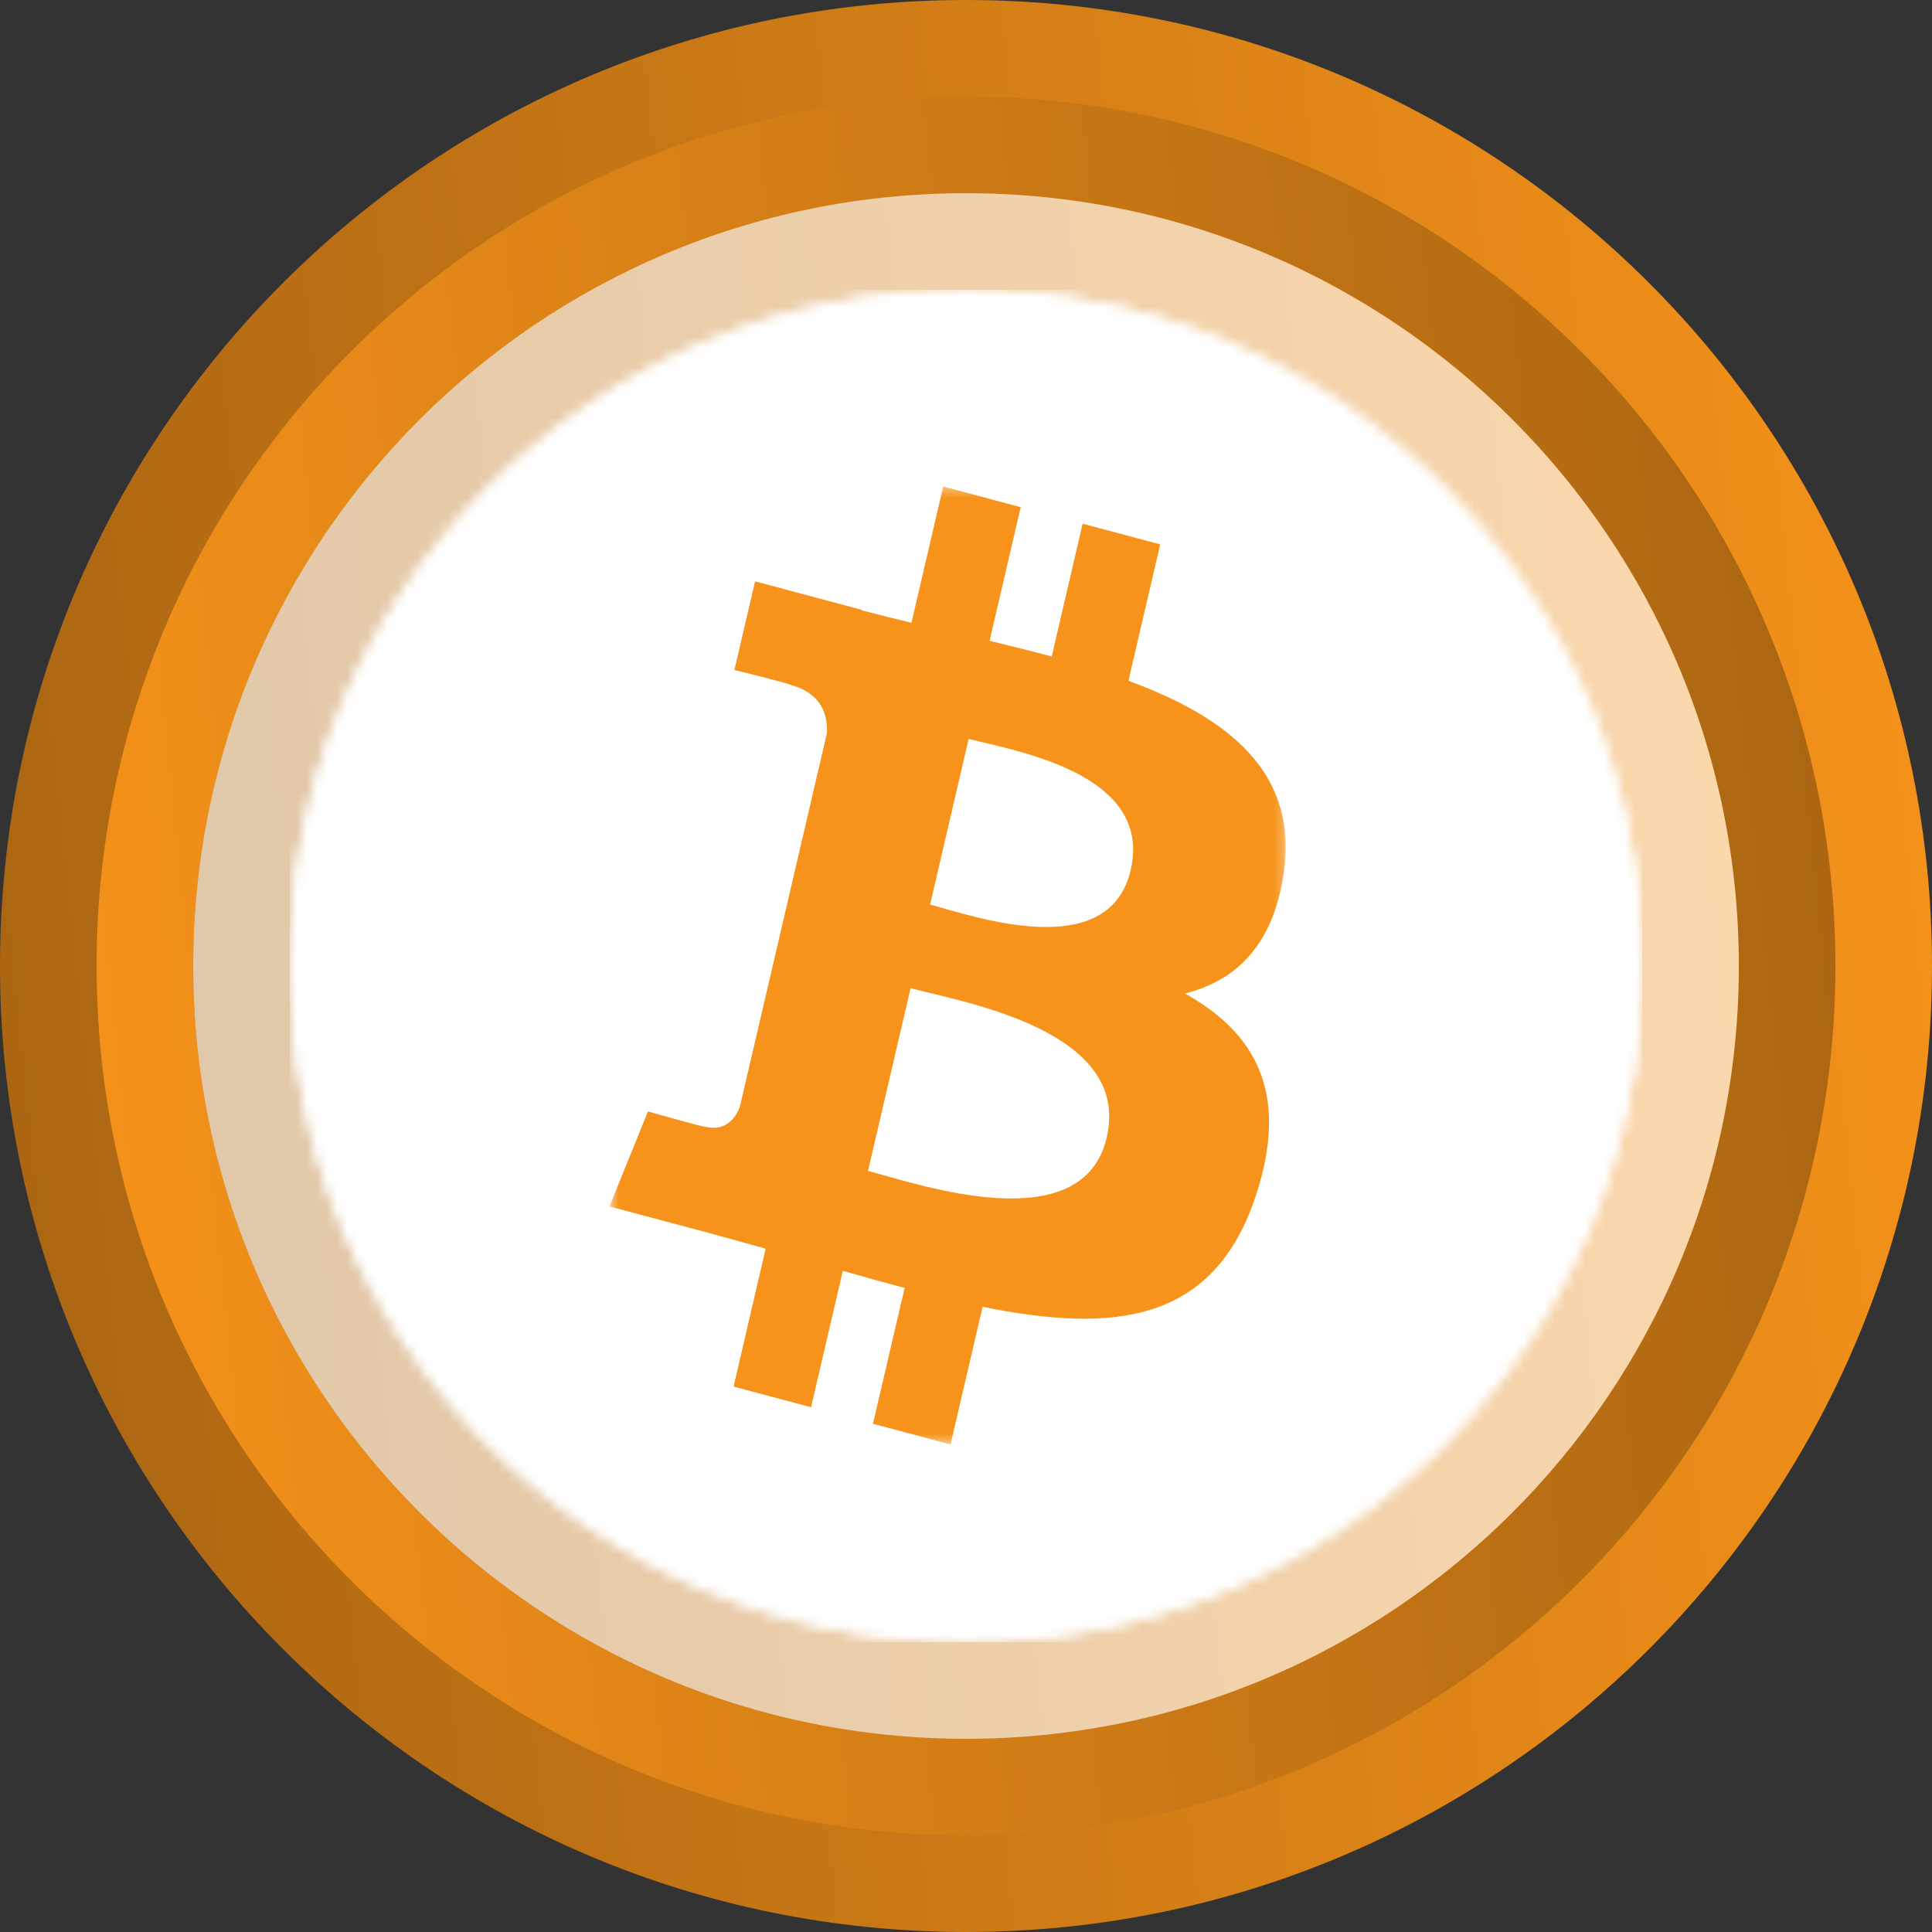
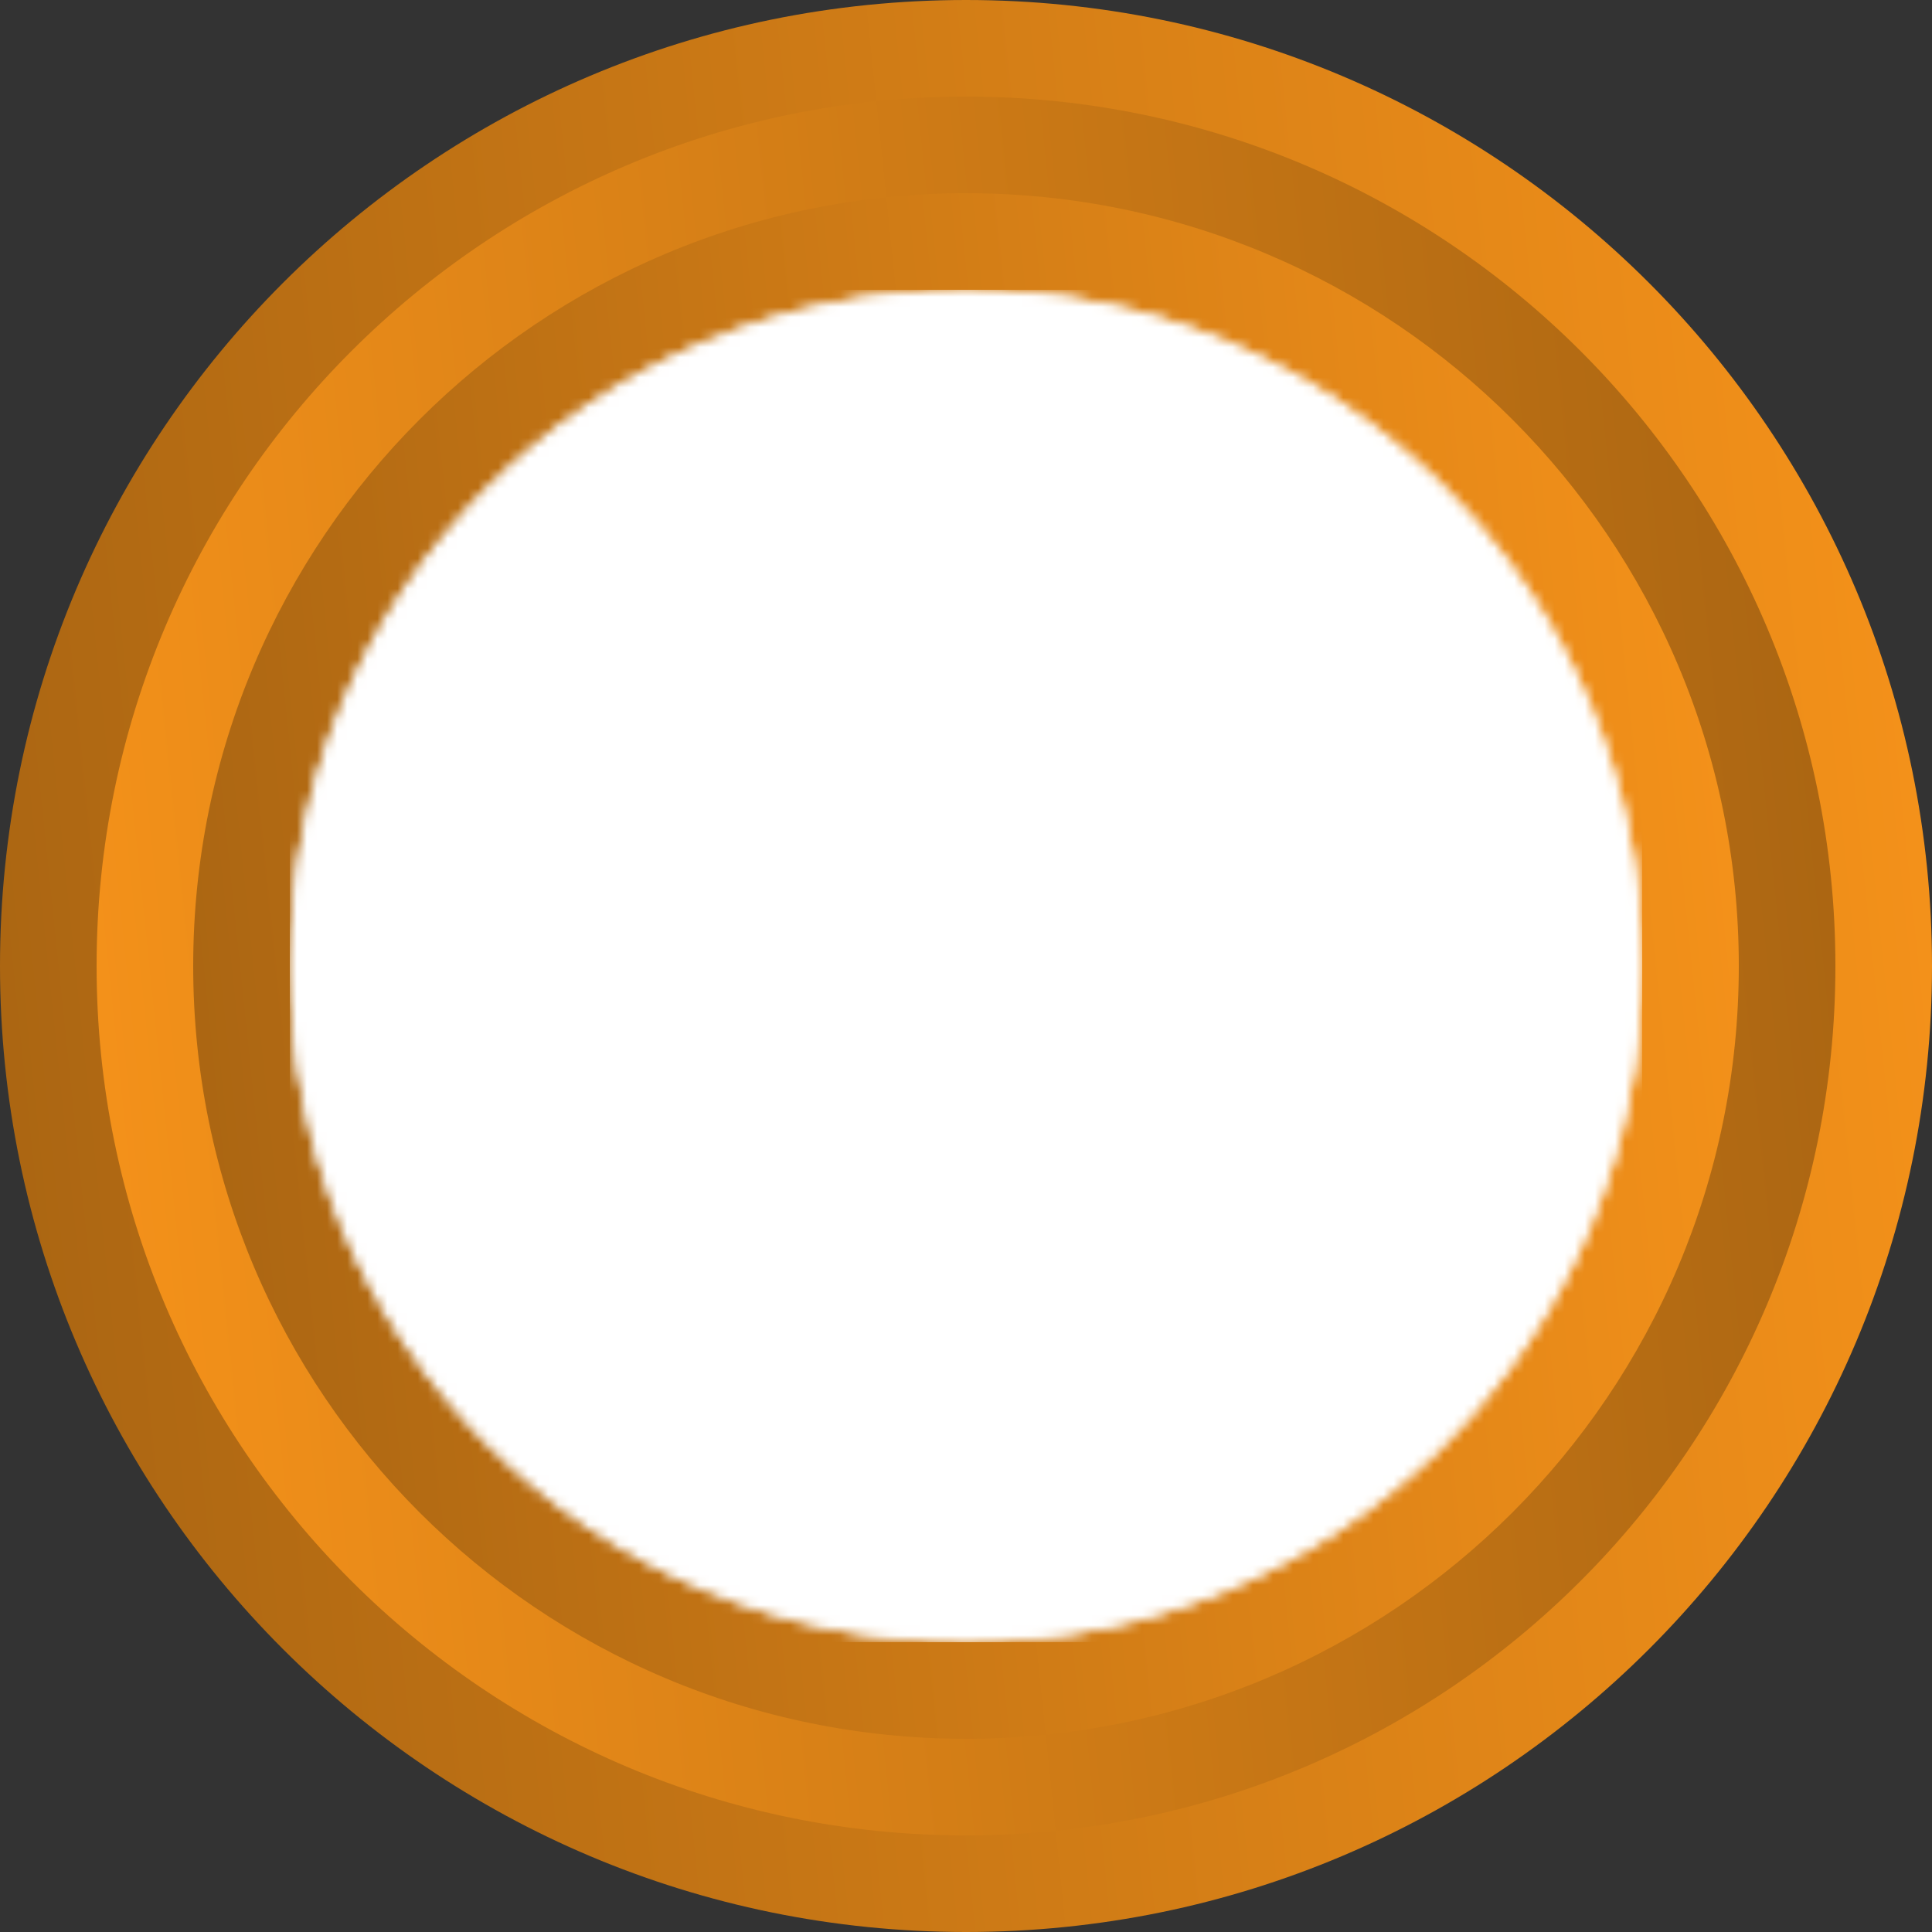
<svg xmlns="http://www.w3.org/2000/svg" width="192" height="192" viewBox="0 0 192 192" fill="none">
  <rect x="0" y="0" width="192" height="192" fill="#333333" stroke="none" />
  <path d="M192 96C192 42.98 149.02 0 95.999 0C42.98 0 0 42.98 0 96C0 149.017 42.98 192 95.999 192C149.02 192 192 149.017 192 96Z" fill="url(#paint0_linear_863_120619)" />
  <path d="M9.6 96C9.6 143.719 48.284 182.4 96.002 182.4C143.72 182.4 182.4 143.719 182.4 96C182.4 48.282 143.72 9.6 96.002 9.6C48.284 9.6 9.6 48.282 9.6 96V96Z" fill="url(#paint1_linear_863_120619)" />
  <path d="M172.8 96C172.8 53.584 138.416 19.2 95.999 19.2C53.584 19.2 19.2 53.584 19.2 96C19.2 138.413 53.584 172.8 95.999 172.8C138.416 172.8 172.8 138.413 172.8 96Z" fill="url(#paint2_linear_863_120619)" />
-   <path d="M172.8 96C172.8 53.584 138.416 19.2 95.999 19.2C53.584 19.2 19.2 53.584 19.2 96C19.2 138.413 53.584 172.8 95.999 172.8C138.416 172.8 172.8 138.413 172.8 96Z" fill="white" fill-opacity="0.64" />
  <mask id="mask0_863_120619" style="mask-type:alpha" maskUnits="userSpaceOnUse" x="28" y="28" width="136" height="136">
    <path d="M163.2 96C163.2 58.888 133.112 28.8 95.999 28.8C58.888 28.8 28.8 58.888 28.8 96C28.8 133.112 58.888 163.2 95.999 163.2C133.112 163.2 163.2 133.112 163.2 96Z" fill="url(#paint3_linear_863_120619)" />
    <path d="M163.2 96C163.2 58.888 133.112 28.8 95.999 28.8C58.888 28.8 28.8 58.888 28.8 96C28.8 133.112 58.888 163.2 95.999 163.2C133.112 163.2 163.2 133.112 163.2 96Z" fill="white" />
  </mask>
  <g mask="url(#mask0_863_120619)">
    <g clip-path="url(#clip0_863_120619)">
      <rect width="134.4" height="134.4" transform="translate(28.801 28.8)" fill="white" />
-       <path d="M96.002 163.2C133.115 163.2 163.202 133.113 163.202 96C163.202 58.886 133.115 28.8 96.002 28.8C58.888 28.8 28.802 58.886 28.802 96C28.802 133.113 58.888 163.2 96.002 163.2Z" fill="white" />
      <mask id="mask1_863_120619" style="mask-type:alpha" maskUnits="userSpaceOnUse" x="60" y="48" width="68" height="96">
-         <path d="M60.565 48.348H127.765V143.548H60.565V48.348Z" fill="white" />
-       </mask>
+         </mask>
      <g mask="url(#mask1_863_120619)">
        <path fill-rule="evenodd" clip-rule="evenodd" d="M112.365 86.471C110.192 95.788 96.78 91.054 92.429 89.894L96.266 73.425C100.617 74.586 114.628 76.753 112.366 86.471H112.365ZM109.981 113.046C107.599 123.289 91.485 117.752 86.261 116.364L90.493 98.206C95.717 99.602 112.471 102.364 109.982 113.046H109.981ZM127.591 86.619C128.989 76.616 121.873 71.239 112.142 67.652L115.299 54.101L107.591 52.046L104.518 65.24C102.492 64.699 100.411 64.189 98.343 63.684L101.438 50.403L93.736 48.348L90.578 61.894C88.901 61.485 87.254 61.081 85.656 60.656L85.665 60.614L75.037 57.773L72.986 66.583C72.986 66.583 78.704 67.986 78.584 68.072C81.705 68.906 82.269 71.117 82.176 72.869L78.58 88.306L78.567 88.366L73.526 109.991C73.145 111.006 72.177 112.529 69.995 111.95C70.072 112.07 64.393 110.454 64.393 110.454L60.566 119.896L70.596 122.572C72.462 123.073 74.29 123.597 76.091 124.089L72.902 137.795L80.6 139.851L83.759 126.29C85.862 126.901 87.903 127.465 89.901 127.996L86.753 141.493L94.461 143.548L97.65 129.868C110.792 132.53 120.674 131.457 124.834 118.734C128.186 108.492 124.667 102.584 117.753 98.731C122.789 97.488 126.582 93.943 127.594 86.62L127.591 86.618L127.591 86.619Z" fill="#F7931A" />
      </g>
    </g>
  </g>
  <defs>
    <linearGradient id="paint0_linear_863_120619" x1="192" y1="-0.001" x2="-17.653" y2="21.736" gradientUnits="userSpaceOnUse">
      <stop stop-color="#F7931A" />
      <stop offset="1" stop-color="#A86412" />
    </linearGradient>
    <linearGradient id="paint1_linear_863_120619" x1="9.6" y1="182.401" x2="198.288" y2="162.838" gradientUnits="userSpaceOnUse">
      <stop stop-color="#F7931A" />
      <stop offset="1" stop-color="#A86412" />
    </linearGradient>
    <linearGradient id="paint2_linear_863_120619" x1="172.8" y1="19.199" x2="5.078" y2="36.589" gradientUnits="userSpaceOnUse">
      <stop stop-color="#F7931A" />
      <stop offset="1" stop-color="#A86412" />
    </linearGradient>
    <linearGradient id="paint3_linear_863_120619" x1="36.706" y1="43.623" x2="152.33" y2="147.388" gradientUnits="userSpaceOnUse">
      <stop stop-color="#00E599" />
      <stop offset="1" stop-color="#00AF92" />
    </linearGradient>
    <clipPath id="clip0_863_120619">
      <rect width="134.4" height="134.4" fill="white" transform="translate(28.801 28.8)" />
    </clipPath>
  </defs>
</svg>